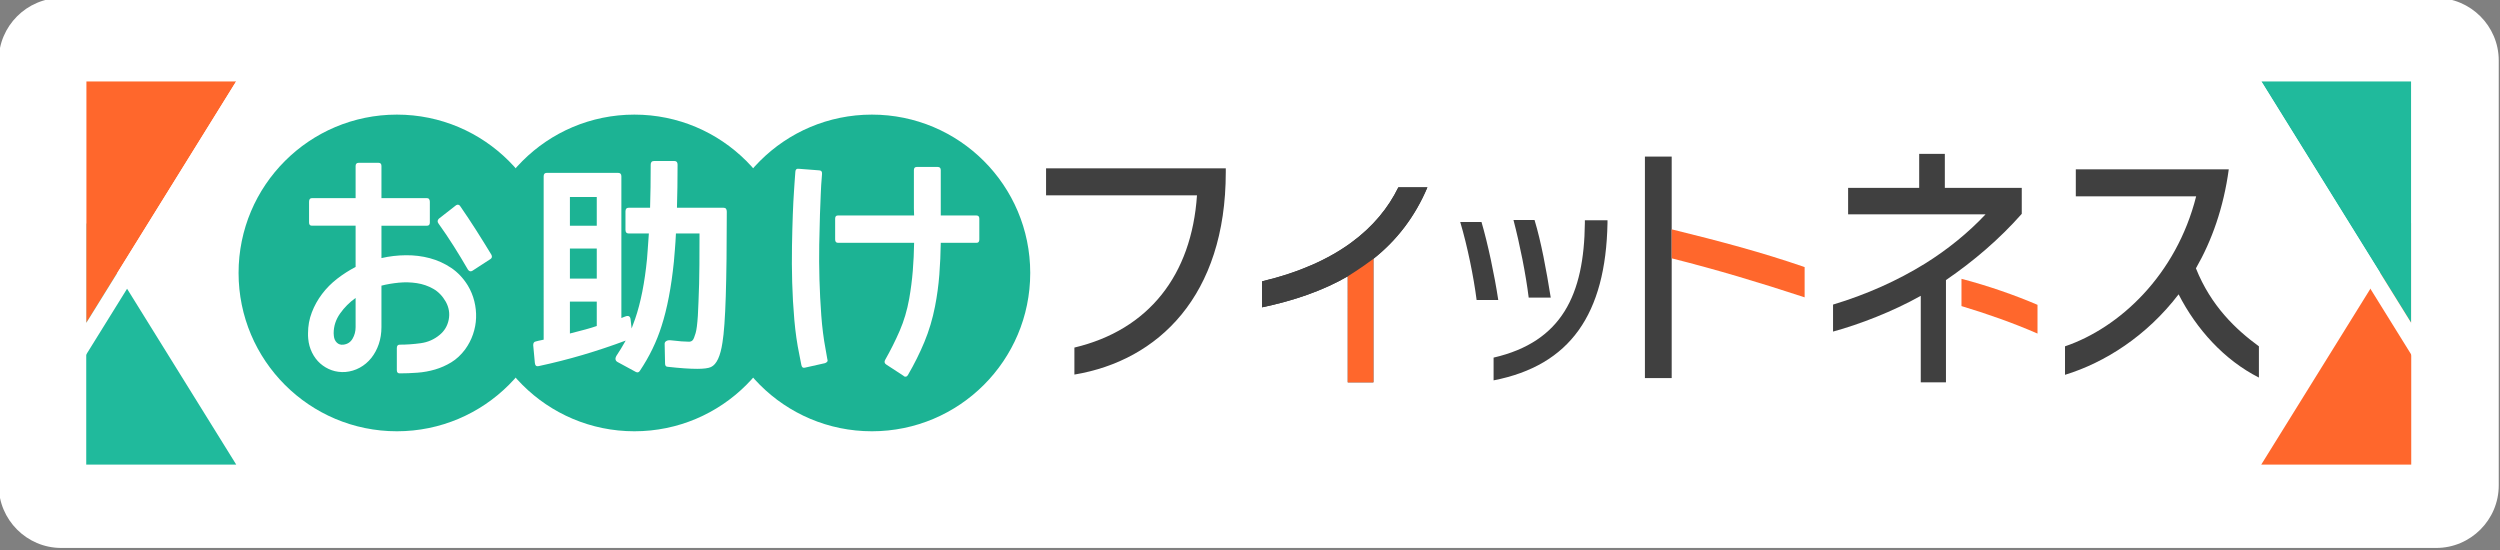
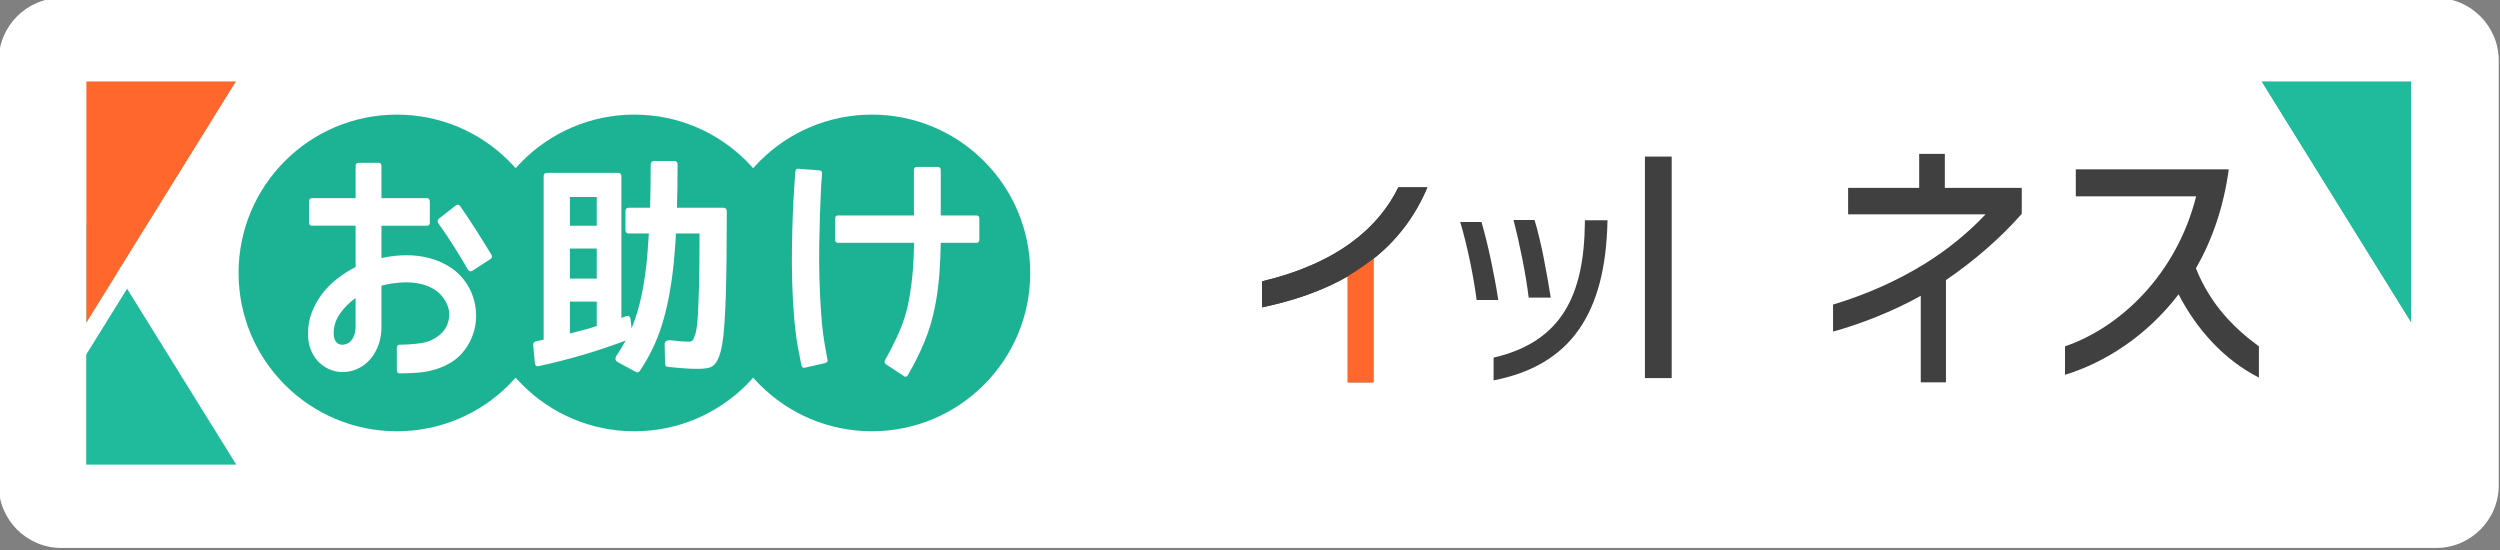
<svg xmlns="http://www.w3.org/2000/svg" version="1.1" id="レイヤー_1" x="0px" y="0px" viewBox="0 0 400 88" style="enable-background:new 0 0 400 88;" xml:space="preserve">
  <rect x="0" y="0" width="400" height="88" fill="#808080" stroke="none" />
  <style type="text/css">
	.st0{fill:#FFFFFF;}
	.st1{fill:#1CB394;}
	.st2{fill:#404040;}
	.st3{fill:#FF672C;}
	.st4{fill:#20BA9C;}
</style>
  <g>
    <path class="st0" d="M399.798,77.671c0,5.5-4.5,10-10,10h-380c-5.5,0-10-4.5-10-10v-68c0-5.5,4.5-10,10-10h380   c5.5,0,10,4.5,10,10V77.671z" />
  </g>
  <circle class="st1" cx="63.504" cy="43.671" r="25.333" />
  <circle class="st1" cx="101.504" cy="43.671" r="25.333" />
  <circle class="st1" cx="139.504" cy="43.671" r="25.333" />
  <g>
    <path class="st0" d="M74.845,45.669c0.482,0.802,0.831,1.647,1.049,2.534   c0.219,0.887,0.312,1.775,0.279,2.661c-0.031,0.887-0.195,1.762-0.492,2.625   c-0.294,0.863-0.716,1.671-1.263,2.424c-0.656,0.875-1.393,1.561-2.214,2.06   c-0.82,0.498-1.685,0.881-2.594,1.148c-0.906,0.267-1.846,0.438-2.82,0.51   c-0.974,0.073-1.919,0.109-2.839,0.109c-0.307,0-0.458-0.171-0.458-0.51v-3.536   c0-0.365,0.151-0.547,0.458-0.547c1.115,0,2.242-0.079,3.38-0.237   c1.135-0.158,2.143-0.602,3.018-1.331c0.766-0.632,1.247-1.44,1.443-2.424   c0.198-0.984,0.044-1.938-0.458-2.862c-0.526-0.923-1.193-1.616-2.003-2.078   c-0.81-0.462-1.69-0.766-2.641-0.911c-0.951-0.146-1.919-0.17-2.904-0.073   c-0.984,0.098-1.904,0.255-2.755,0.474v6.635c0,0.973-0.143,1.878-0.427,2.716   c-0.286,0.839-0.685,1.579-1.198,2.224c-0.516,0.644-1.128,1.16-1.839,1.549   c-0.711,0.389-1.482,0.62-2.312,0.693c-0.786,0.048-1.521-0.049-2.198-0.292   c-0.68-0.243-1.286-0.602-1.823-1.076c-0.534-0.474-0.971-1.057-1.312-1.75   c-0.339-0.693-0.539-1.428-0.607-2.206c-0.021-0.146-0.031-0.298-0.031-0.456   c0-0.158,0-0.298,0-0.419c0-1.167,0.201-2.279,0.607-3.336   c0.404-1.057,0.951-2.042,1.641-2.953c0.688-0.911,1.497-1.725,2.427-2.443   c0.93-0.717,1.909-1.342,2.938-1.878v-6.599h-6.99   c-0.307,0-0.458-0.17-0.458-0.51v-3.318c0-0.389,0.151-0.583,0.458-0.583h6.99   v-5.141c0-0.34,0.164-0.51,0.492-0.51h3.182c0.307,0,0.461,0.171,0.461,0.51   v5.141h7.284c0.151,0,0.268,0.055,0.344,0.164s0.115,0.249,0.115,0.419V35.607   c0,0.34-0.154,0.51-0.458,0.51h-7.284V41.294   c1.268-0.292,2.568-0.443,3.904-0.456c1.333-0.012,2.615,0.146,3.839,0.474   c1.224,0.328,2.362,0.845,3.414,1.549C73.238,43.567,74.123,44.503,74.845,45.669z    M56.897,52.341V47.674c-0.964,0.681-1.789,1.507-2.477,2.479   c-0.69,0.973-1.034,2.03-1.034,3.172c0,0.219,0.01,0.365,0.031,0.438   c0.044,0.438,0.203,0.79,0.477,1.057c0.273,0.268,0.617,0.377,1.034,0.328   c0.656-0.073,1.148-0.389,1.477-0.948C56.733,53.642,56.897,53.022,56.897,52.341z    M78.618,40.747c0.154,0.292,0.109,0.523-0.13,0.693l-2.922,1.896   c-0.26,0.146-0.492,0.085-0.688-0.182c-0.745-1.288-1.505-2.546-2.281-3.773   c-0.776-1.227-1.591-2.436-2.445-3.628c-0.195-0.267-0.174-0.522,0.068-0.766   l2.755-2.151c0.109-0.073,0.229-0.097,0.362-0.073   c0.13,0.025,0.229,0.098,0.294,0.219c0.875,1.264,1.721,2.54,2.542,3.828   C76.993,38.098,77.808,39.411,78.618,40.747z" />
    <path class="st0" d="M110.248,54.674c0.242,0,0.438-0.085,0.591-0.255   c0.133-0.146,0.284-0.522,0.461-1.13c0.151-0.51,0.271-1.446,0.359-2.807   c0.065-1.215,0.133-2.904,0.198-5.068c0.021-0.729,0.036-1.756,0.049-3.081   c0.01-1.324,0.016-2.983,0.016-4.977h-3.773   c-0.044,0.948-0.099,1.799-0.164,2.552c-0.065,0.754-0.12,1.41-0.164,1.969   c-0.417,4.083-1.073,7.51-1.969,10.281c-0.786,2.504-1.948,4.897-3.479,7.182   c-0.154,0.243-0.359,0.303-0.622,0.182l-2.953-1.604   c-0.174-0.098-0.279-0.231-0.312-0.401c-0.031-0.171,0.005-0.353,0.115-0.547   c0.242-0.365,0.492-0.759,0.755-1.185c0.263-0.425,0.513-0.857,0.755-1.294   c-2.276,0.851-4.568,1.617-6.875,2.297c-2.307,0.68-4.654,1.276-7.036,1.786   c-0.372,0.097-0.581-0.073-0.625-0.51l-0.263-2.844   c0-0.34,0.133-0.535,0.396-0.583c0.174-0.048,0.315-0.085,0.424-0.109   c0.198-0.048,0.367-0.085,0.51-0.109c0.141-0.024,0.255-0.048,0.344-0.073V28.206   c0-0.365,0.164-0.547,0.492-0.547h11.419c0.349,0,0.523,0.182,0.523,0.547v22.677   c0.154-0.073,0.292-0.128,0.411-0.164c0.12-0.036,0.234-0.079,0.344-0.128   c0.438-0.121,0.677,0.061,0.721,0.547l0.164,1.422   c0.109-0.292,0.208-0.565,0.297-0.82c0.086-0.255,0.174-0.492,0.263-0.711   c0.896-2.6,1.529-5.797,1.901-9.589c0.023-0.194,0.055-0.626,0.099-1.294   c0.044-0.668,0.109-1.598,0.198-2.789h-3.216c-0.352,0-0.526-0.194-0.526-0.583   v-2.953c0-0.389,0.174-0.583,0.526-0.583h3.411   c0.068-2.115,0.099-4.411,0.099-6.891c0-0.389,0.174-0.583,0.526-0.583h3.281   c0.328,0,0.492,0.195,0.492,0.583c0,2.479-0.034,4.776-0.099,6.891h7.448   c0.349,0,0.526,0.207,0.526,0.62c0,5.566-0.055,10.081-0.164,13.544   s-0.286,5.924-0.526,7.383c-0.328,2.212-0.94,3.524-1.836,3.938   c-0.417,0.194-1.148,0.292-2.201,0.292c-1.203,0-2.779-0.109-4.724-0.328   c-0.284,0-0.427-0.182-0.427-0.547l-0.065-3.135c0-0.194,0.099-0.346,0.294-0.456   c0.198-0.109,0.461-0.139,0.789-0.091C108.652,54.602,109.592,54.674,110.248,54.674   z M95.483,36.117v-4.594h-4.297v4.594H95.483z M91.186,44.575h4.297v-4.812h-4.297V44.575z    M91.186,53.362c0.961-0.243,1.799-0.462,2.51-0.656   c0.711-0.194,1.305-0.376,1.786-0.547v-3.901h-4.297V53.362z" />
    <path class="st0" d="M132.082,55.805l0.294,1.677c0.065,0.17,0.055,0.303-0.034,0.401   c-0.086,0.097-0.195,0.17-0.328,0.219l-3.247,0.729   c-0.307,0.073-0.492-0.085-0.557-0.474l-0.328-1.677   c-0.352-1.677-0.612-3.512-0.789-5.505c-0.174-1.993-0.289-3.992-0.344-5.997   c-0.055-2.005-0.065-3.943-0.031-5.815c0.031-1.871,0.076-3.542,0.13-5.013   c0.055-1.47,0.115-2.661,0.18-3.573c0.065-0.911,0.099-1.415,0.099-1.513   l0.13-1.786c0.023-0.365,0.198-0.522,0.526-0.474l3.315,0.255   c0.328,0.025,0.469,0.231,0.424,0.62l-0.13,1.714   c0,0.025-0.021,0.468-0.065,1.331c-0.044,0.863-0.089,1.993-0.133,3.391   c-0.042,1.398-0.081,3.002-0.115,4.812c-0.031,1.811-0.021,3.676,0.034,5.596   c0.055,1.921,0.154,3.84,0.294,5.76   C131.55,52.402,131.774,54.176,132.082,55.805z M156.691,34.987v3.318   c0,0.365-0.143,0.547-0.427,0.547h-5.742c-0.023,1.702-0.099,3.403-0.229,5.104   c-0.133,1.702-0.362,3.391-0.69,5.068c-0.393,2.018-0.964,3.919-1.706,5.706   c-0.745,1.786-1.62,3.542-2.625,5.268c-0.154,0.267-0.362,0.34-0.625,0.219   c-0.021,0-0.042-0.025-0.065-0.073l-2.789-1.823   c-0.263-0.171-0.328-0.401-0.195-0.693c0.896-1.579,1.682-3.154,2.362-4.721   c0.677-1.568,1.18-3.263,1.508-5.086c0.263-1.507,0.456-2.995,0.576-4.466   c0.12-1.47,0.19-2.971,0.214-4.503H134.082c-0.305,0-0.458-0.182-0.458-0.547   V34.987c0-0.34,0.141-0.51,0.427-0.51h12.206c0-0.194-0.005-0.376-0.016-0.547   c-0.013-0.17-0.018-0.352-0.018-0.547V27.221c0-0.34,0.154-0.51,0.461-0.51   h3.346c0.328,0,0.492,0.171,0.492,0.51v7.255h5.708   C156.537,34.477,156.691,34.647,156.691,34.987z" />
  </g>
  <g>
-     <path class="st2" d="M171.903,59.932v-4.32c11.913-2.84,18.751-11.6,19.615-24.359   h-24.148v-4.32h28.755v0.6C196.124,47.333,185.327,57.692,171.903,59.932z" />
    <path class="st2" d="M219.744,41.413v19.759h-4.103V44.213   c-3.96,2.28-8.566,3.88-13.712,4.96V45.013   c12.056-2.88,18.643-8.56,21.81-15.04h4.643   C226.401,34.653,223.486,38.453,219.744,41.413z" />
-     <path class="st2" d="M236.259,47.998c-0.469-3.675-1.467-8.598-2.622-12.48h3.402   c1.03,3.536,2.06,8.389,2.684,12.48H236.259z M238.974,60.859v-3.64   c10.954-2.531,14.48-10.088,14.605-21.529V35.24h3.621v0.451   C256.919,50.251,251.24,58.467,238.974,60.859z M244.591,47.616   c-0.467-3.779-1.404-8.459-2.434-12.411h3.37   c1.061,3.501,1.874,7.939,2.591,12.411H244.591z" />
+     <path class="st2" d="M236.259,47.998c-0.469-3.675-1.467-8.598-2.622-12.48h3.402   c1.03,3.536,2.06,8.389,2.684,12.48H236.259z M238.974,60.859v-3.64   c10.954-2.531,14.48-10.088,14.605-21.529V35.24h3.621C256.919,50.251,251.24,58.467,238.974,60.859z M244.591,47.616   c-0.467-3.779-1.404-8.459-2.434-12.411h3.37   c1.061,3.501,1.874,7.939,2.591,12.411H244.591z" />
    <path class="st2" d="M267.47,41.333v19.16h-4.283V25.053h4.283V36.693V41.333z" />
    <path class="st2" d="M311.353,44.812v16.359h-4.031V47.333   c-4.499,2.52-9.789,4.56-14.035,5.72v-4.32   c5.326-1.6,10.328-3.84,14.72-6.559c3.599-2.24,6.945-4.96,9.681-7.88   h-21.99v-4.24h11.372v-5.439h4.103v5.439h12.309v4.16   C319.919,38.253,315.744,41.813,311.353,44.812z" />
    <path class="st2" d="M348.577,47.092c-5.111,6.68-11.805,10.92-18.176,12.88V55.412   c8.71-2.96,17.815-11.399,20.983-23.999h-19.255v-4.32h24.474   c-0.828,6.12-2.701,11.399-5.255,15.839c2.411,6.04,6.406,9.799,10.077,12.479v5   C355.883,57.612,351.419,52.652,348.577,47.092z" />
  </g>
-   <polygon class="st3" points="361.798,74.337 385.798,74.337 385.798,35.671 " />
  <g>
    <polygon class="st4" points="361.798,13.004 385.798,13.004 385.798,51.671  " />
    <path class="st0" d="M385.798,13.004v38.667l-24-38.667H385.798 M388.464,10.337h-2.667h-24   h-4.794l2.528,4.073l24,38.667l4.932,7.947v-9.353V13.004V10.337L388.464,10.337z" />
  </g>
  <polygon class="st4" points="37.798,74.337 13.798,74.337 13.798,35.671 " />
  <g>
    <polygon class="st3" points="37.798,13.004 13.798,13.004 13.798,51.671  " />
    <path class="st0" d="M37.798,13.004l-24,38.667V13.004H37.798 M42.591,10.337h-4.794h-24   h-2.667v2.667v38.667v9.353l4.932-7.947l24-38.667L42.591,10.337L42.591,10.337z" />
  </g>
  <polygon class="st3" points="219.744,40.079 219.744,61.172 215.641,61.172 215.641,42.88 " />
  <path class="st2" d="M215.641,44.213c-3.96,2.28-8.566,3.88-13.712,4.96V45.013  c12.056-2.88,18.643-8.56,21.81-15.04h4.643  c-1.98,4.68-4.896,8.48-8.638,11.439  C217.832,42.864,215.641,44.213,215.641,44.213z" />
-   <path class="st3" d="M313.836,48.973v-4.36c4.176,1.08,8.638,2.64,12.165,4.16v4.6  C322.186,51.693,317.724,50.133,313.836,48.973z" />
-   <path class="st3" d="M267.47,36.693c7.486,1.84,14.467,3.68,21.27,6.04v4.84  c-7.306-2.4-14.108-4.44-21.27-6.24V36.693z" />
</svg>